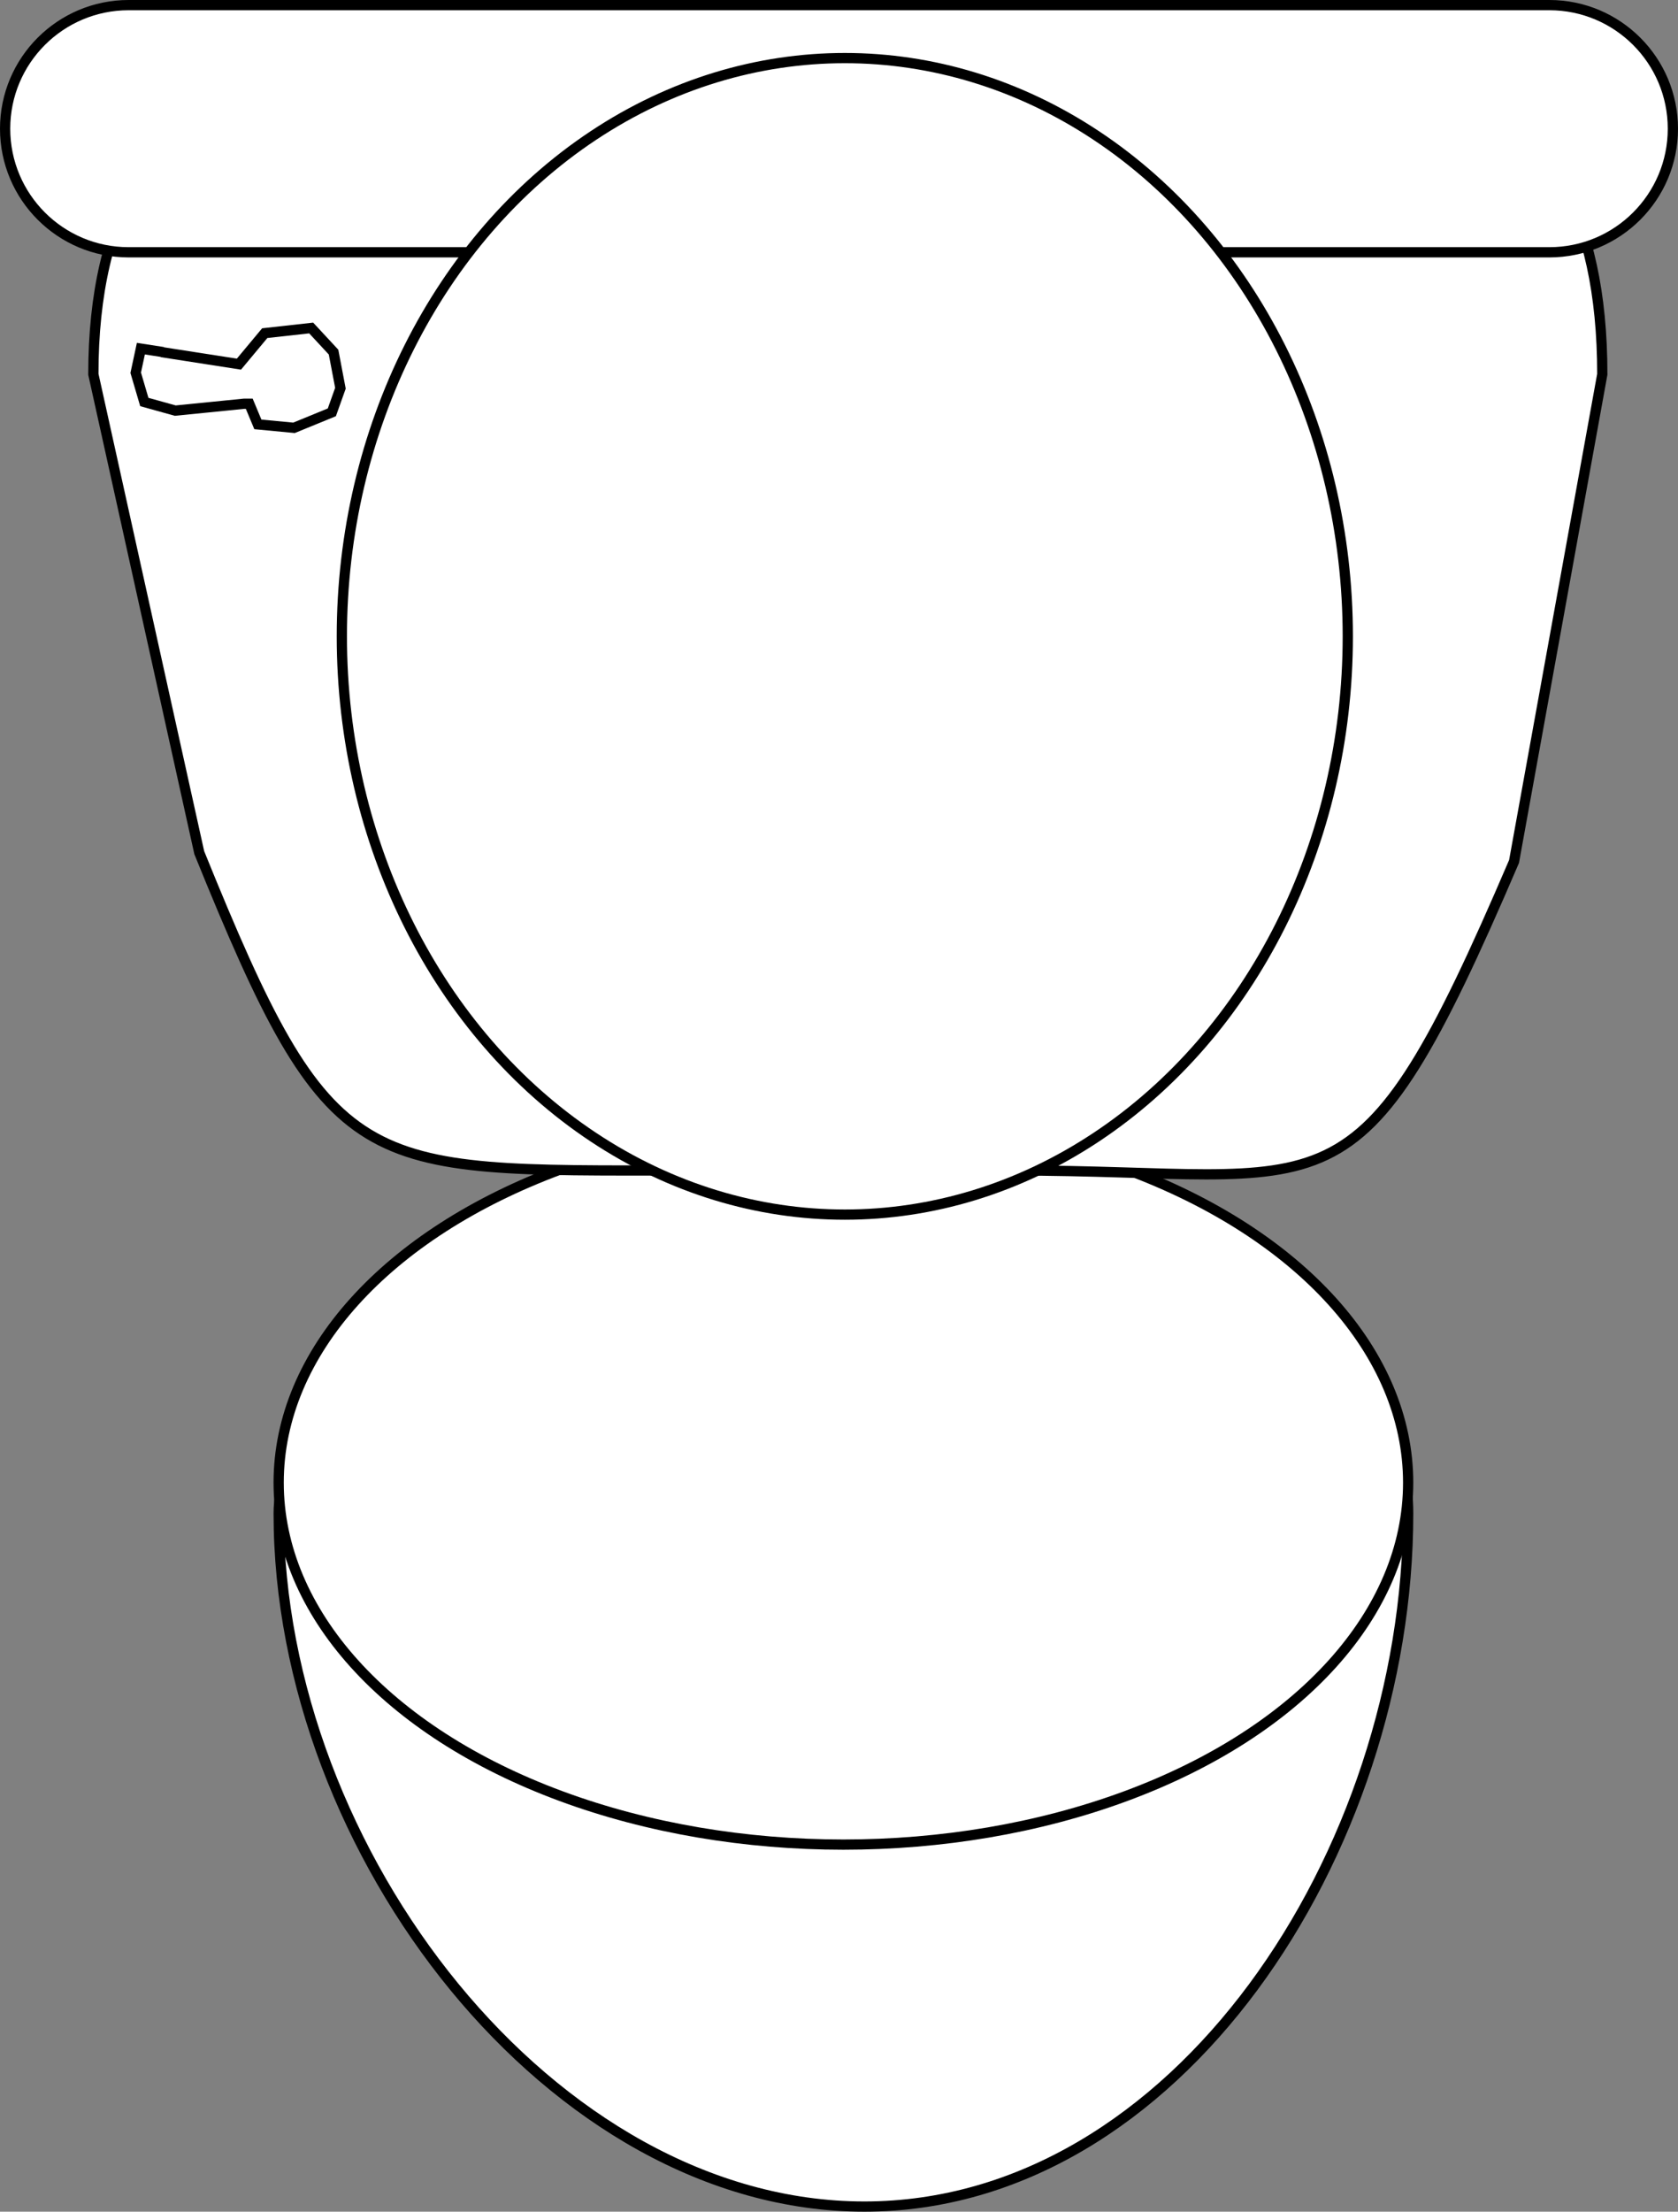
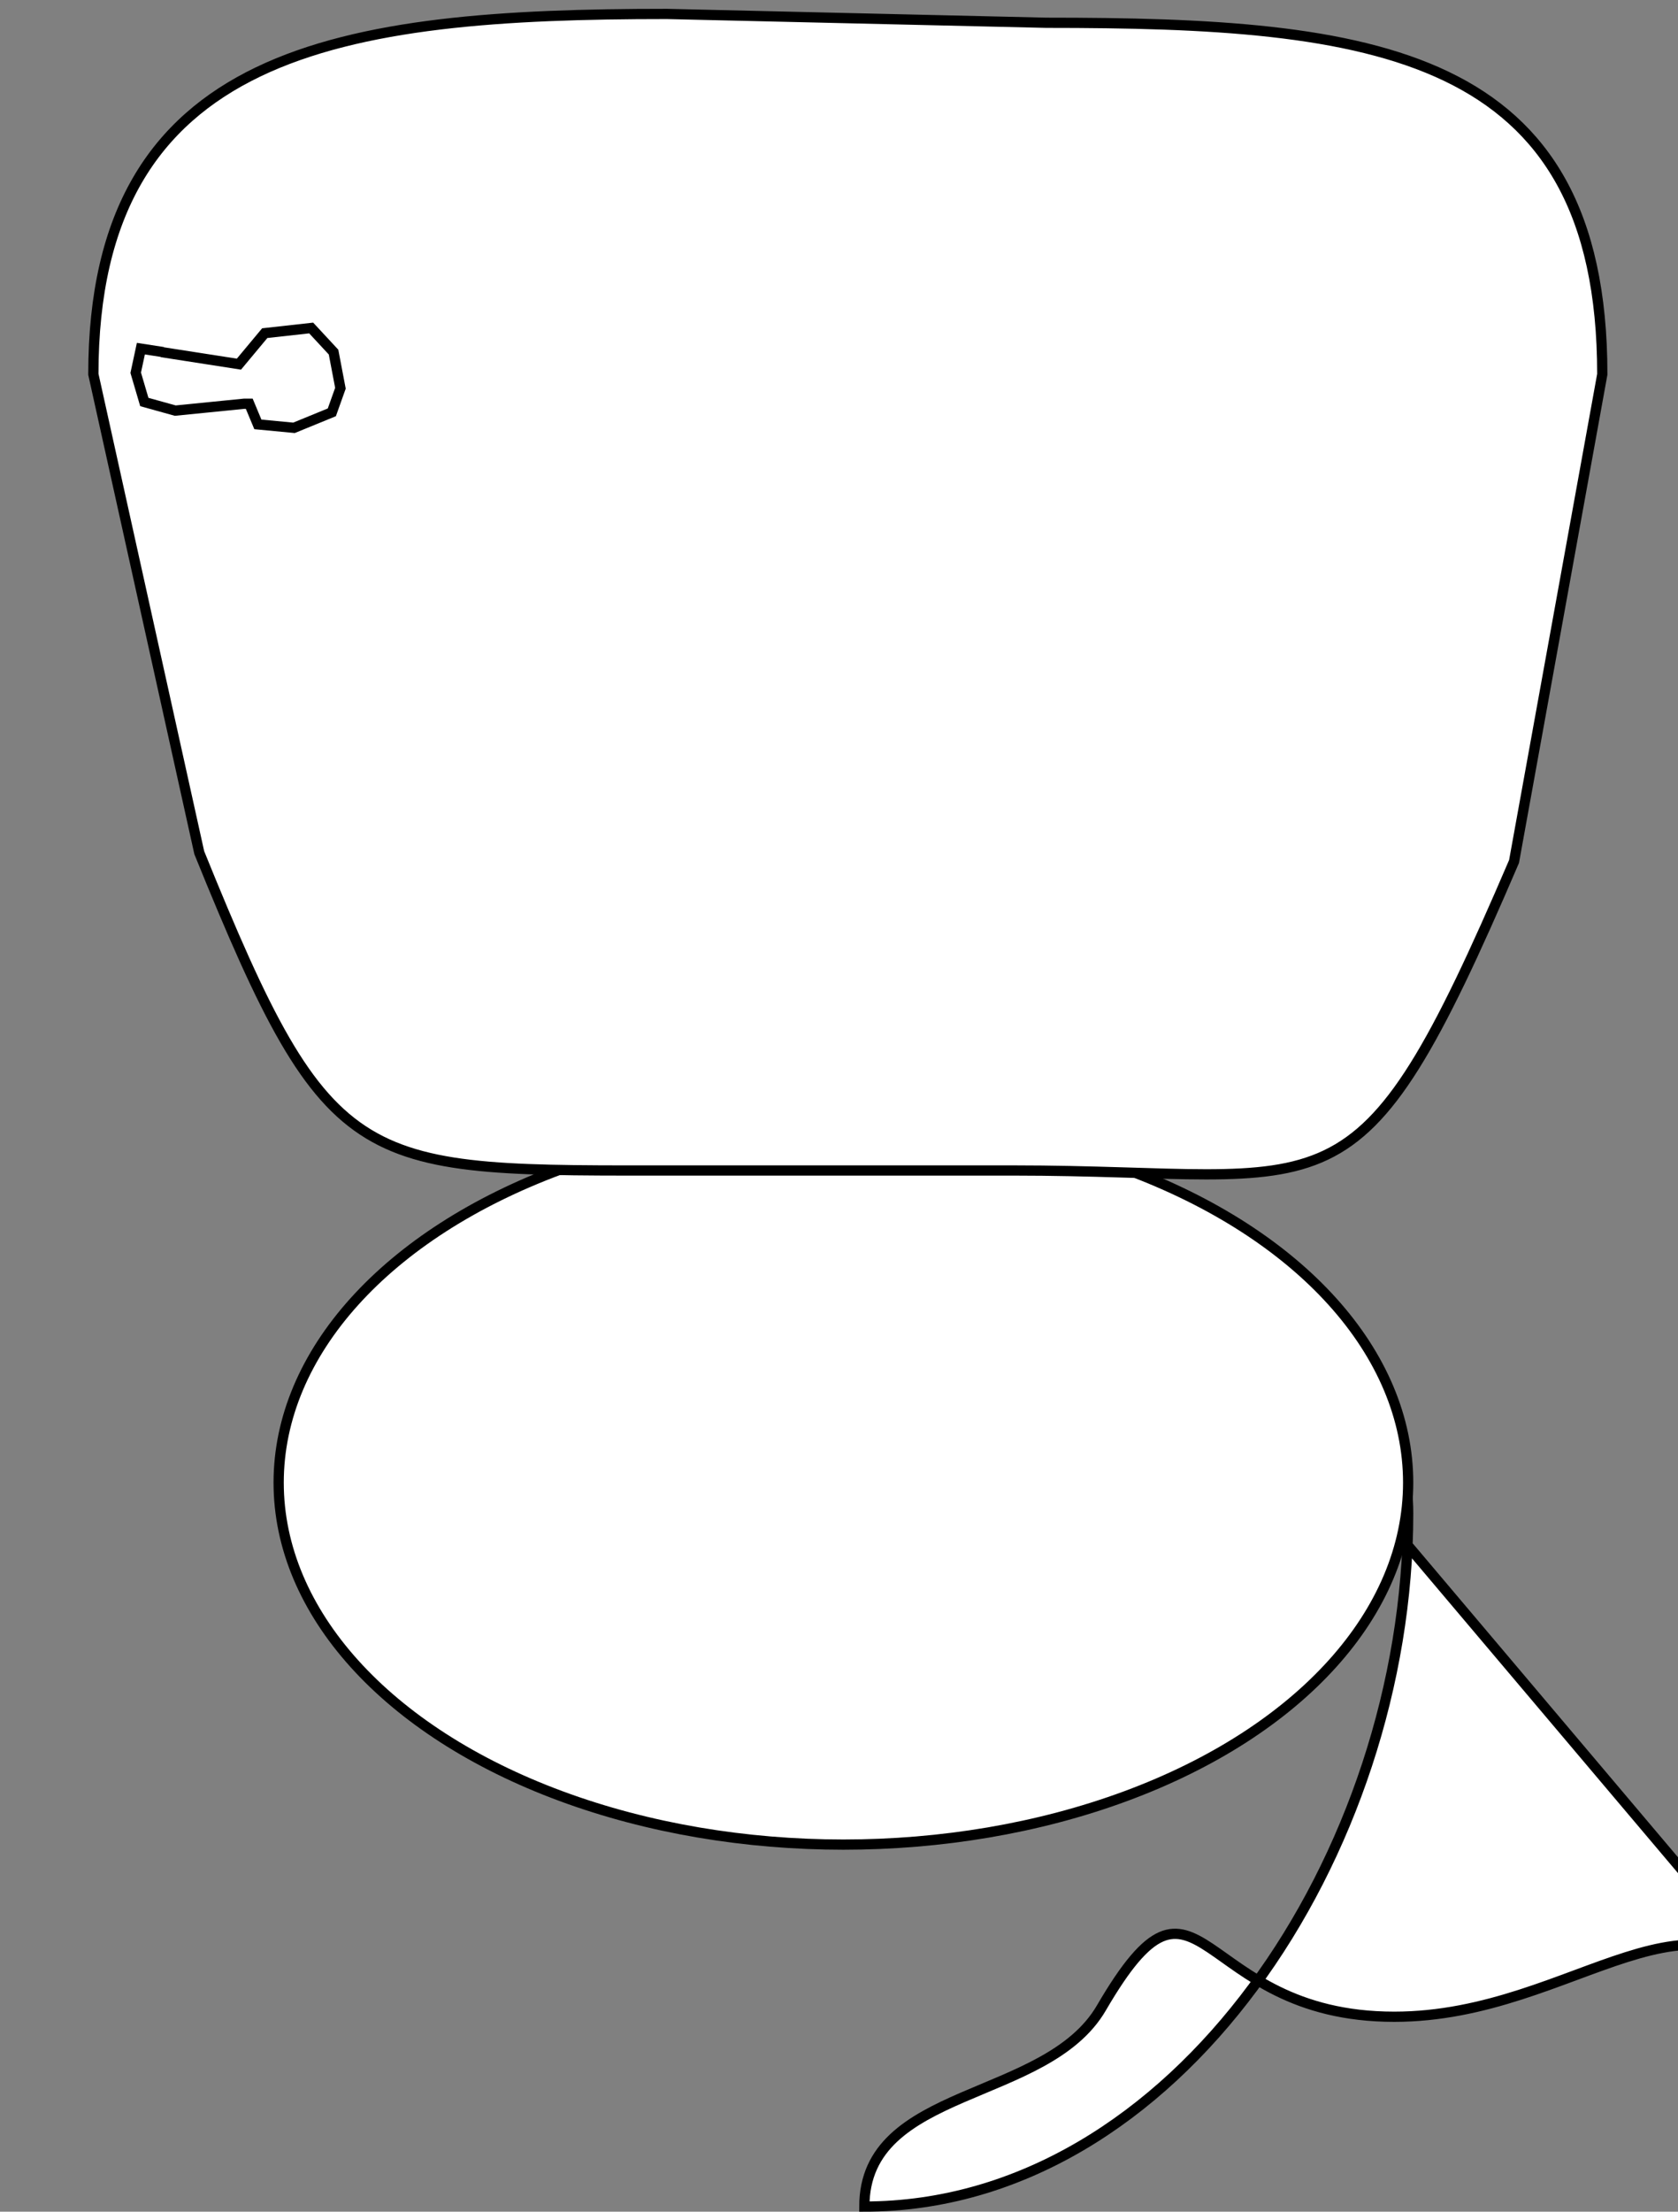
<svg xmlns="http://www.w3.org/2000/svg" width="163.931" height="215.966">
  <rect width="100%" height="100%" fill="#808080" stroke="none" />
  <g>
    <title>Layer 1</title>
-     <path id="svg_1" d="m118.497,128.397c7.052,10.064 19.073,5.775 19.073,19.397c0,33.089 -22.659,67.671 -53.129,67.671s-57.216,-34.582 -57.216,-67.671c0,-11.771 17.759,-10.138 23.158,-19.397c9.779,-16.771 8.977,0.862 28.608,0.862c17.926,0 29.427,-15.245 39.506,-0.862z" stroke="#000000" fill="#FFFFFF" />
+     <path id="svg_1" d="m118.497,128.397c7.052,10.064 19.073,5.775 19.073,19.397c0,33.089 -22.659,67.671 -53.129,67.671c0,-11.771 17.759,-10.138 23.158,-19.397c9.779,-16.771 8.977,0.862 28.608,0.862c17.926,0 29.427,-15.245 39.506,-0.862z" stroke="#000000" fill="#FFFFFF" />
    <ellipse id="svg_2" ry="35.345" rx="55.173" cy="144.776" cx="82.396" stroke="#000000" fill="#FFFFFF" />
    <path id="svg_3" d="m147.914,84.121c-15.518,36.207 -17.168,30.173 -48.98,30.173l-32.213,0c-31.812,0 -34.324,0.861 -47.255,-31.035l-10.345,-46.711c0,-31.811 24.223,-35.186 56.035,-35.186l37.069,0.862c31.812,0 54.31,2.513 54.31,34.323l-8.621,47.574z" stroke="#000000" fill="#FFFFFF" />
-     <path id="svg_4" d="m163.431,12.569c0,6.665 -5.403,12.068 -12.069,12.068l-138.793,0c-6.666,0.001 -12.069,-5.403 -12.069,-12.068l0,0c0,-6.666 5.403,-12.069 12.069,-12.069l138.793,0c6.666,0 12.069,5.403 12.069,12.069l0,0z" stroke="#000000" fill="#FFFFFF" />
    <polygon id="svg_5" points="15.779,34.382 23.342,35.558 25.863,32.532 30.401,32.028 32.586,34.382   33.258,37.911 32.418,40.264 28.721,41.776 25.191,41.44 24.351,39.424 23.847,39.424 17.124,40.096 14.099,39.255 13.258,36.398   13.763,34.045 15.947,34.382 " stroke="#000000" fill="#FFFFFF" />
-     <ellipse id="svg_7" ry="56.466" rx="49.138" cy="62.138" cx="82.534" stroke="#000000" fill="#FFFFFF" />
  </g>
</svg>